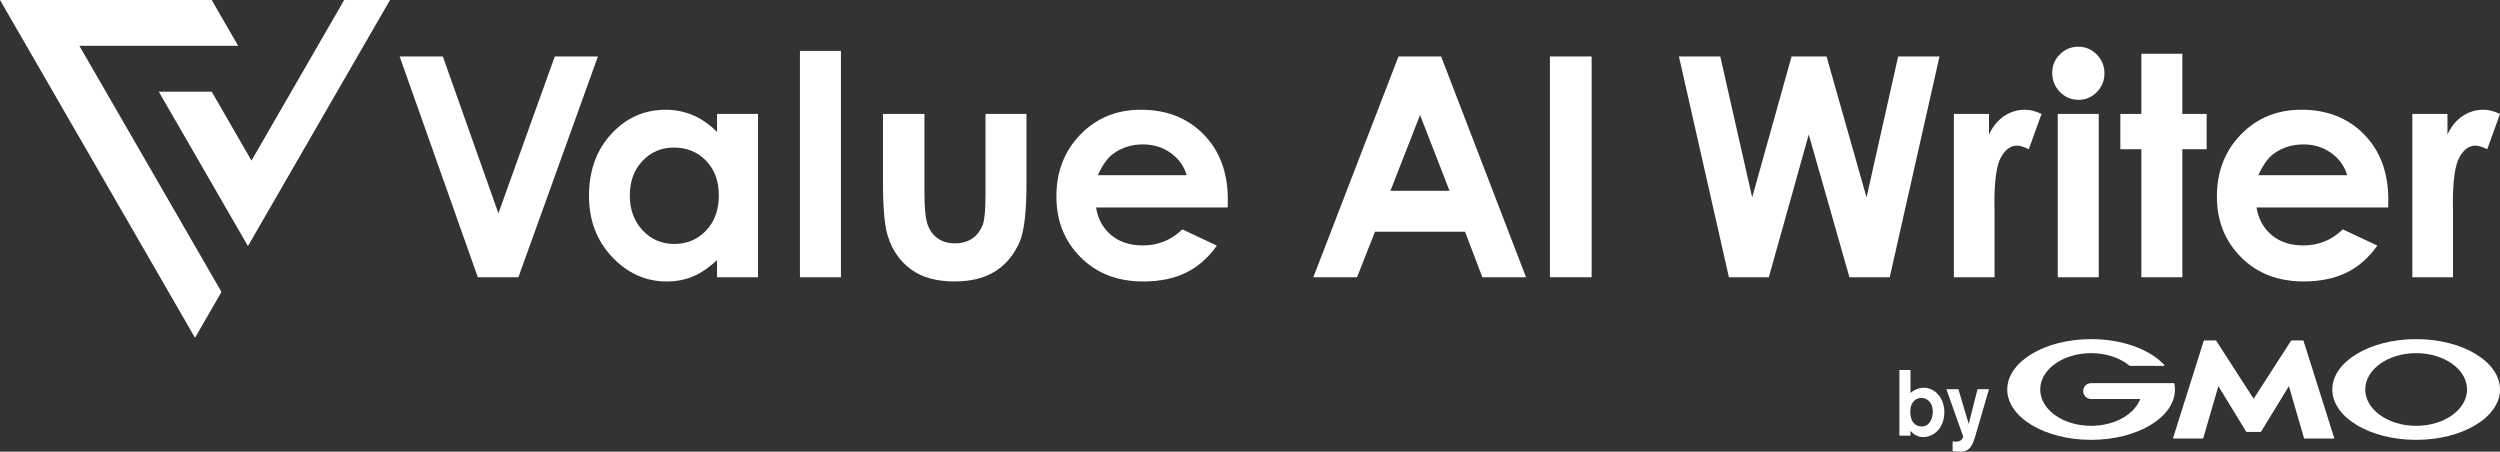
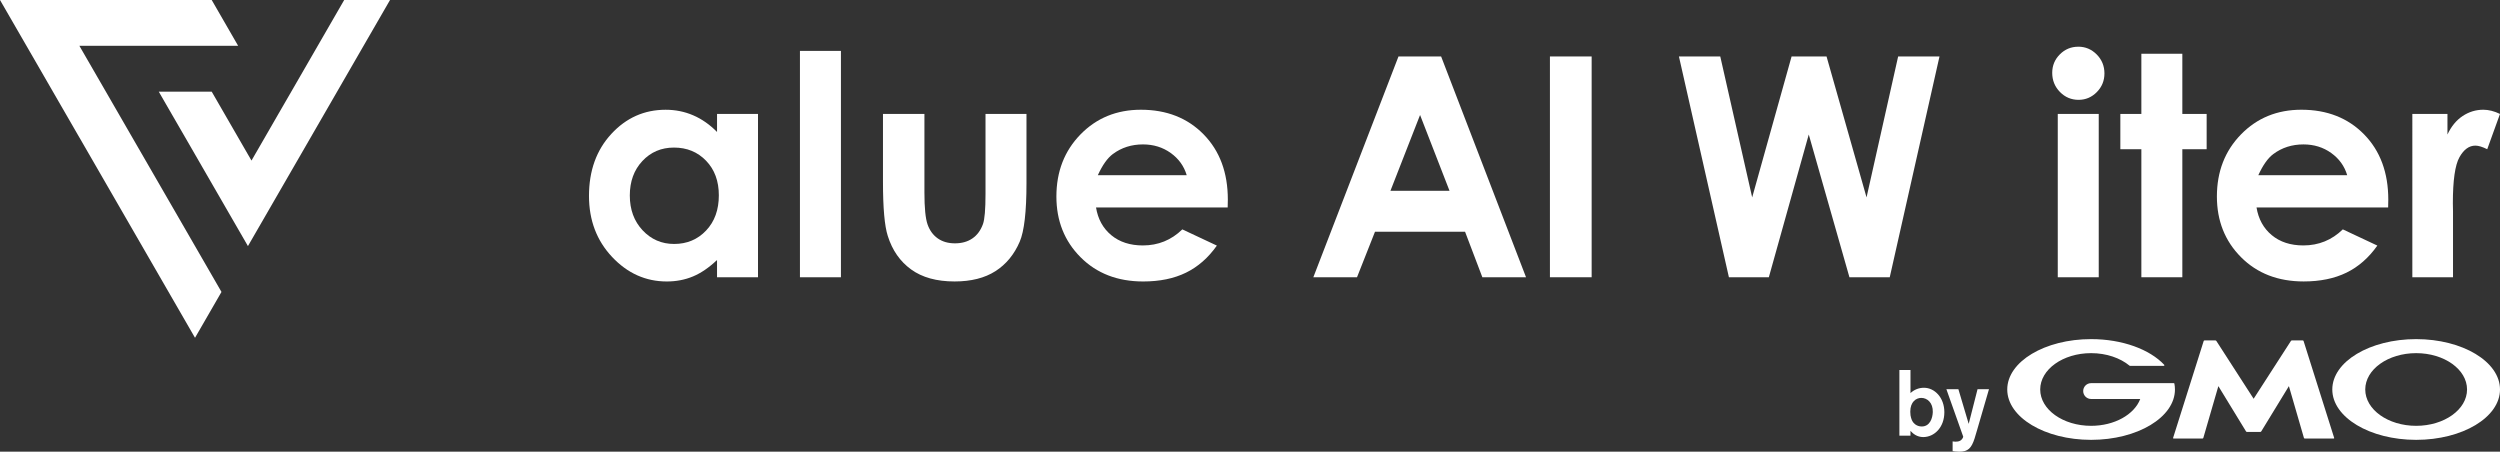
<svg xmlns="http://www.w3.org/2000/svg" id="_レイヤー_1" data-name="レイヤー 1" width="170" height="30.715" viewBox="0 0 170 30.715">
  <rect x="0" y="0" width="170" height="30.715" fill="#333333" stroke="none" />
  <defs>
    <style>
      .cls-1 {
        fill: #fff;
      }
    </style>
  </defs>
  <g>
    <polygon class="cls-1" points="26.522 0 24.722 3.116 22.923 6.233 21.124 9.349 20.459 10.502 18.659 13.618 16.86 16.734 15.302 14.036 15.302 14.035 13.744 11.337 13.744 11.336 12.597 9.349 12.23 8.715 11.301 7.108 10.796 6.233 14.396 6.233 15.543 8.22 16.195 9.349 17.101 10.919 18.008 9.349 18.899 7.803 19.807 6.233 21.606 3.116 23.405 0 26.522 0" />
    <polygon class="cls-1" points="15.061 19.852 13.262 22.968 13.26 22.968 11.702 20.268 11.639 20.159 11.554 20.012 11.495 19.906 11.431 19.798 10.144 17.569 5.4 9.349 5.398 9.349 4.596 7.959 4.595 7.957 4.15 7.188 3.599 6.233 3.022 5.232 1.8 3.116 0 0 14.396 0 16.194 3.116 5.398 3.116 7.199 6.233 8.997 9.349 11.945 14.453 13.503 17.152 15.061 19.852" />
  </g>
  <g>
-     <path class="cls-1" d="m27.175,3.839h2.939l3.778,10.667,3.833-10.667h2.935l-5.41,15.016h-2.756l-5.319-15.016Z" />
    <path class="cls-1" d="m48.758,7.748h2.786v11.106h-2.786v-1.174c-.544.517-1.089.89-1.636,1.118-.547.228-1.141.342-1.779.342-1.435,0-2.675-.556-3.722-1.669s-1.57-2.496-1.57-4.149c0-1.715.507-3.12,1.519-4.216,1.013-1.096,2.243-1.643,3.691-1.643.666,0,1.291.126,1.876.378.585.252,1.125.629,1.621,1.133v-1.225Zm-2.929,2.287c-.862,0-1.577.305-2.147.914-.57.609-.855,1.39-.855,2.343,0,.96.29,1.749.87,2.368.58.619,1.294.929,2.142.929.875,0,1.6-.304,2.177-.914.577-.609.865-1.407.865-2.394,0-.966-.288-1.749-.865-2.348-.577-.599-1.305-.898-2.187-.898Z" />
    <path class="cls-1" d="m54.396,3.461h2.787v15.393h-2.787V3.461Z" />
    <path class="cls-1" d="m60.044,7.748h2.817v5.349c0,1.041.072,1.764.215,2.169.143.405.373.72.69.944s.708.337,1.172.337.858-.111,1.182-.332c.324-.221.565-.546.721-.975.116-.32.174-1.004.174-2.052v-5.441h2.786v4.706c0,1.94-.153,3.267-.459,3.981-.374.871-.925,1.54-1.654,2.006s-1.654.699-2.776.699c-1.218,0-2.204-.272-2.955-.817-.752-.544-1.281-1.303-1.587-2.276-.218-.674-.327-1.899-.327-3.675v-4.624Z" />
    <path class="cls-1" d="m83.482,14.108h-8.952c.129.79.474,1.417,1.036,1.883.562.466,1.278.699,2.149.699,1.041,0,1.936-.364,2.684-1.092l2.348,1.102c-.585.83-1.286,1.444-2.103,1.843s-1.786.597-2.909.597c-1.742,0-3.161-.549-4.257-1.649-1.096-1.099-1.643-2.475-1.643-4.129,0-1.694.546-3.101,1.638-4.221,1.092-1.119,2.462-1.679,4.109-1.679,1.749,0,3.171.56,4.267,1.679,1.096,1.119,1.644,2.598,1.644,4.435l-.011.531Zm-2.786-2.195c-.184-.619-.547-1.123-1.089-1.511-.542-.388-1.171-.582-1.886-.582-.777,0-1.459.218-2.045.653-.368.272-.709.752-1.023,1.439h6.043Z" />
    <g>
      <path class="cls-1" d="m95.097,3.839h2.899l5.774,15.014h-2.97l-1.175-3.093h-6.126l-1.222,3.093h-2.97l5.79-15.014Zm1.467,3.981l-2.014,5.154h4.017l-2.002-5.154Z" />
      <path class="cls-1" d="m105.395,3.839h2.837v15.014h-2.837V3.839Z" />
      <g>
        <path class="cls-1" d="m114.167,3.839h2.811l2.17,9.584,2.68-9.584h2.377l2.72,9.584,2.149-9.584h2.812l-3.383,15.014h-2.741l-2.766-9.707-2.715,9.707h-2.715l-3.399-15.014Z" />
-         <path class="cls-1" d="m132.864,7.748h2.388v1.398c.258-.551.602-.97,1.031-1.255s.898-.429,1.409-.429c.36,0,.738.095,1.133.286l-.868,2.399c-.327-.163-.596-.245-.806-.245-.429,0-.791.265-1.087.796-.296.531-.444,1.572-.444,3.123l.01.541v4.491h-2.766V7.748Z" />
        <path class="cls-1" d="m141.321,3.175c.489,0,.907.177,1.257.531.35.354.524.783.524,1.286,0,.497-.173.92-.519,1.271-.346.35-.76.526-1.241.526-.495,0-.918-.179-1.267-.536-.349-.357-.524-.791-.524-1.301,0-.49.173-.908.519-1.255s.763-.52,1.252-.52Zm-1.393,4.573h2.786v11.105h-2.786V7.748Z" />
        <path class="cls-1" d="m145.613,3.655h2.786v4.093h1.653v2.399h-1.653v8.706h-2.786v-8.706h-1.429v-2.399h1.429V3.655Z" />
        <path class="cls-1" d="m162.395,14.107h-8.951c.129.789.475,1.417,1.036,1.883.561.466,1.277.699,2.148.699,1.041,0,1.936-.364,2.684-1.092l2.348,1.102c-.585.83-1.286,1.444-2.103,1.842-.817.398-1.786.597-2.909.597-1.742,0-3.161-.549-4.256-1.648-1.096-1.099-1.643-2.475-1.643-4.129,0-1.694.546-3.101,1.638-4.221,1.092-1.119,2.461-1.679,4.108-1.679,1.748,0,3.171.56,4.266,1.679,1.095,1.119,1.643,2.598,1.643,4.435l-.01.531Zm-2.786-2.194c-.184-.619-.547-1.123-1.089-1.511s-1.171-.582-1.886-.582c-.777,0-1.459.218-2.045.653-.368.272-.709.752-1.023,1.439h6.042Z" />
        <path class="cls-1" d="m164.039,7.748h2.388v1.398c.258-.551.602-.97,1.031-1.255s.898-.429,1.409-.429c.36,0,.738.095,1.133.286l-.868,2.399c-.327-.163-.596-.245-.806-.245-.429,0-.791.265-1.087.796-.296.531-.444,1.572-.444,3.123l.01.541v4.491h-2.766V7.748Z" />
      </g>
    </g>
  </g>
  <g>
    <g>
      <path class="cls-1" d="m131.43,28.02c-.013.418-.196.981-.753.981-.063,0-.575,0-.727-.602-.025-.075-.051-.208-.051-.405,0-.677.405-.937.747-.937.411,0,.803.336.784.962Zm-2.271-2.86v4.466h.753v-.329c.164.19.449.424.867.424.753,0,1.437-.658,1.437-1.689,0-1.006-.671-1.664-1.386-1.664-.348,0-.664.126-.917.361v-1.569h-.753Z" />
      <path class="cls-1" d="m135.251,26.464l-.803,2.759-.177.595c-.215.664-.449.898-1.038.898-.247,0-.367-.025-.455-.038v-.664c.069.012.126.019.202.019.057,0,.222,0,.342-.083.088-.057.177-.196.177-.259l-1.145-3.227h.816l.702,2.36.601-2.36h.778Z" />
    </g>
    <g>
      <path class="cls-1" d="m153.247,29.371h.454c.023,0,.052-.016.064-.036l1.88-3.078,1.022,3.522c.006.022.03.04.054.04h1.974c.023,0,.036-.018.029-.04l-2.081-6.59c-.007-.022-.032-.04-.055-.04h-.741c-.023,0-.052.016-.065.036l-2.535,3.931-2.535-3.931c-.013-.019-.042-.036-.065-.036h-.741c-.023,0-.048.018-.055.04l-2.081,6.59c-.007.022.006.04.029.04h1.974c.023,0,.047-.018.053-.04l1.023-3.522,1.88,3.078c.012.019.041.036.064.036h.454Z" />
      <path class="cls-1" d="m147.859,26.088s-0-.001-0-.001c-.004-.019-.021-.033-.041-.033h-5.623c-.297 0-.538.241-.538.538s.241.539.538.539h3.341c-.398,1.051-1.743,1.825-3.341,1.825-1.912,0-3.461-1.107-3.461-2.471s1.549-2.471,3.461-2.471c1.044,0,1.98.33,2.614.852.002.002.005.004.007.005.007.004.015.007.023.007h2.298c.023,0,.042-.019.042-.042,0-.01-.004-.019-.01-.027-.001-.001-.003-.003-.004-.004-.978-1.042-2.837-1.745-4.97-1.745-3.149,0-5.702,1.533-5.702,3.425s2.553,3.425,5.702,3.425,5.702-1.533,5.702-3.425c0-.134-.013-.266-.038-.396Z" />
      <path class="cls-1" d="m164.298,23.06c-3.149,0-5.702,1.533-5.702,3.425s2.552,3.425,5.702,3.425,5.702-1.533,5.702-3.425-2.553-3.425-5.702-3.425Zm0,5.896c-1.911,0-3.461-1.107-3.461-2.471s1.55-2.471,3.461-2.471,3.461,1.106,3.461,2.471-1.55,2.471-3.461,2.471Z" />
    </g>
  </g>
</svg>